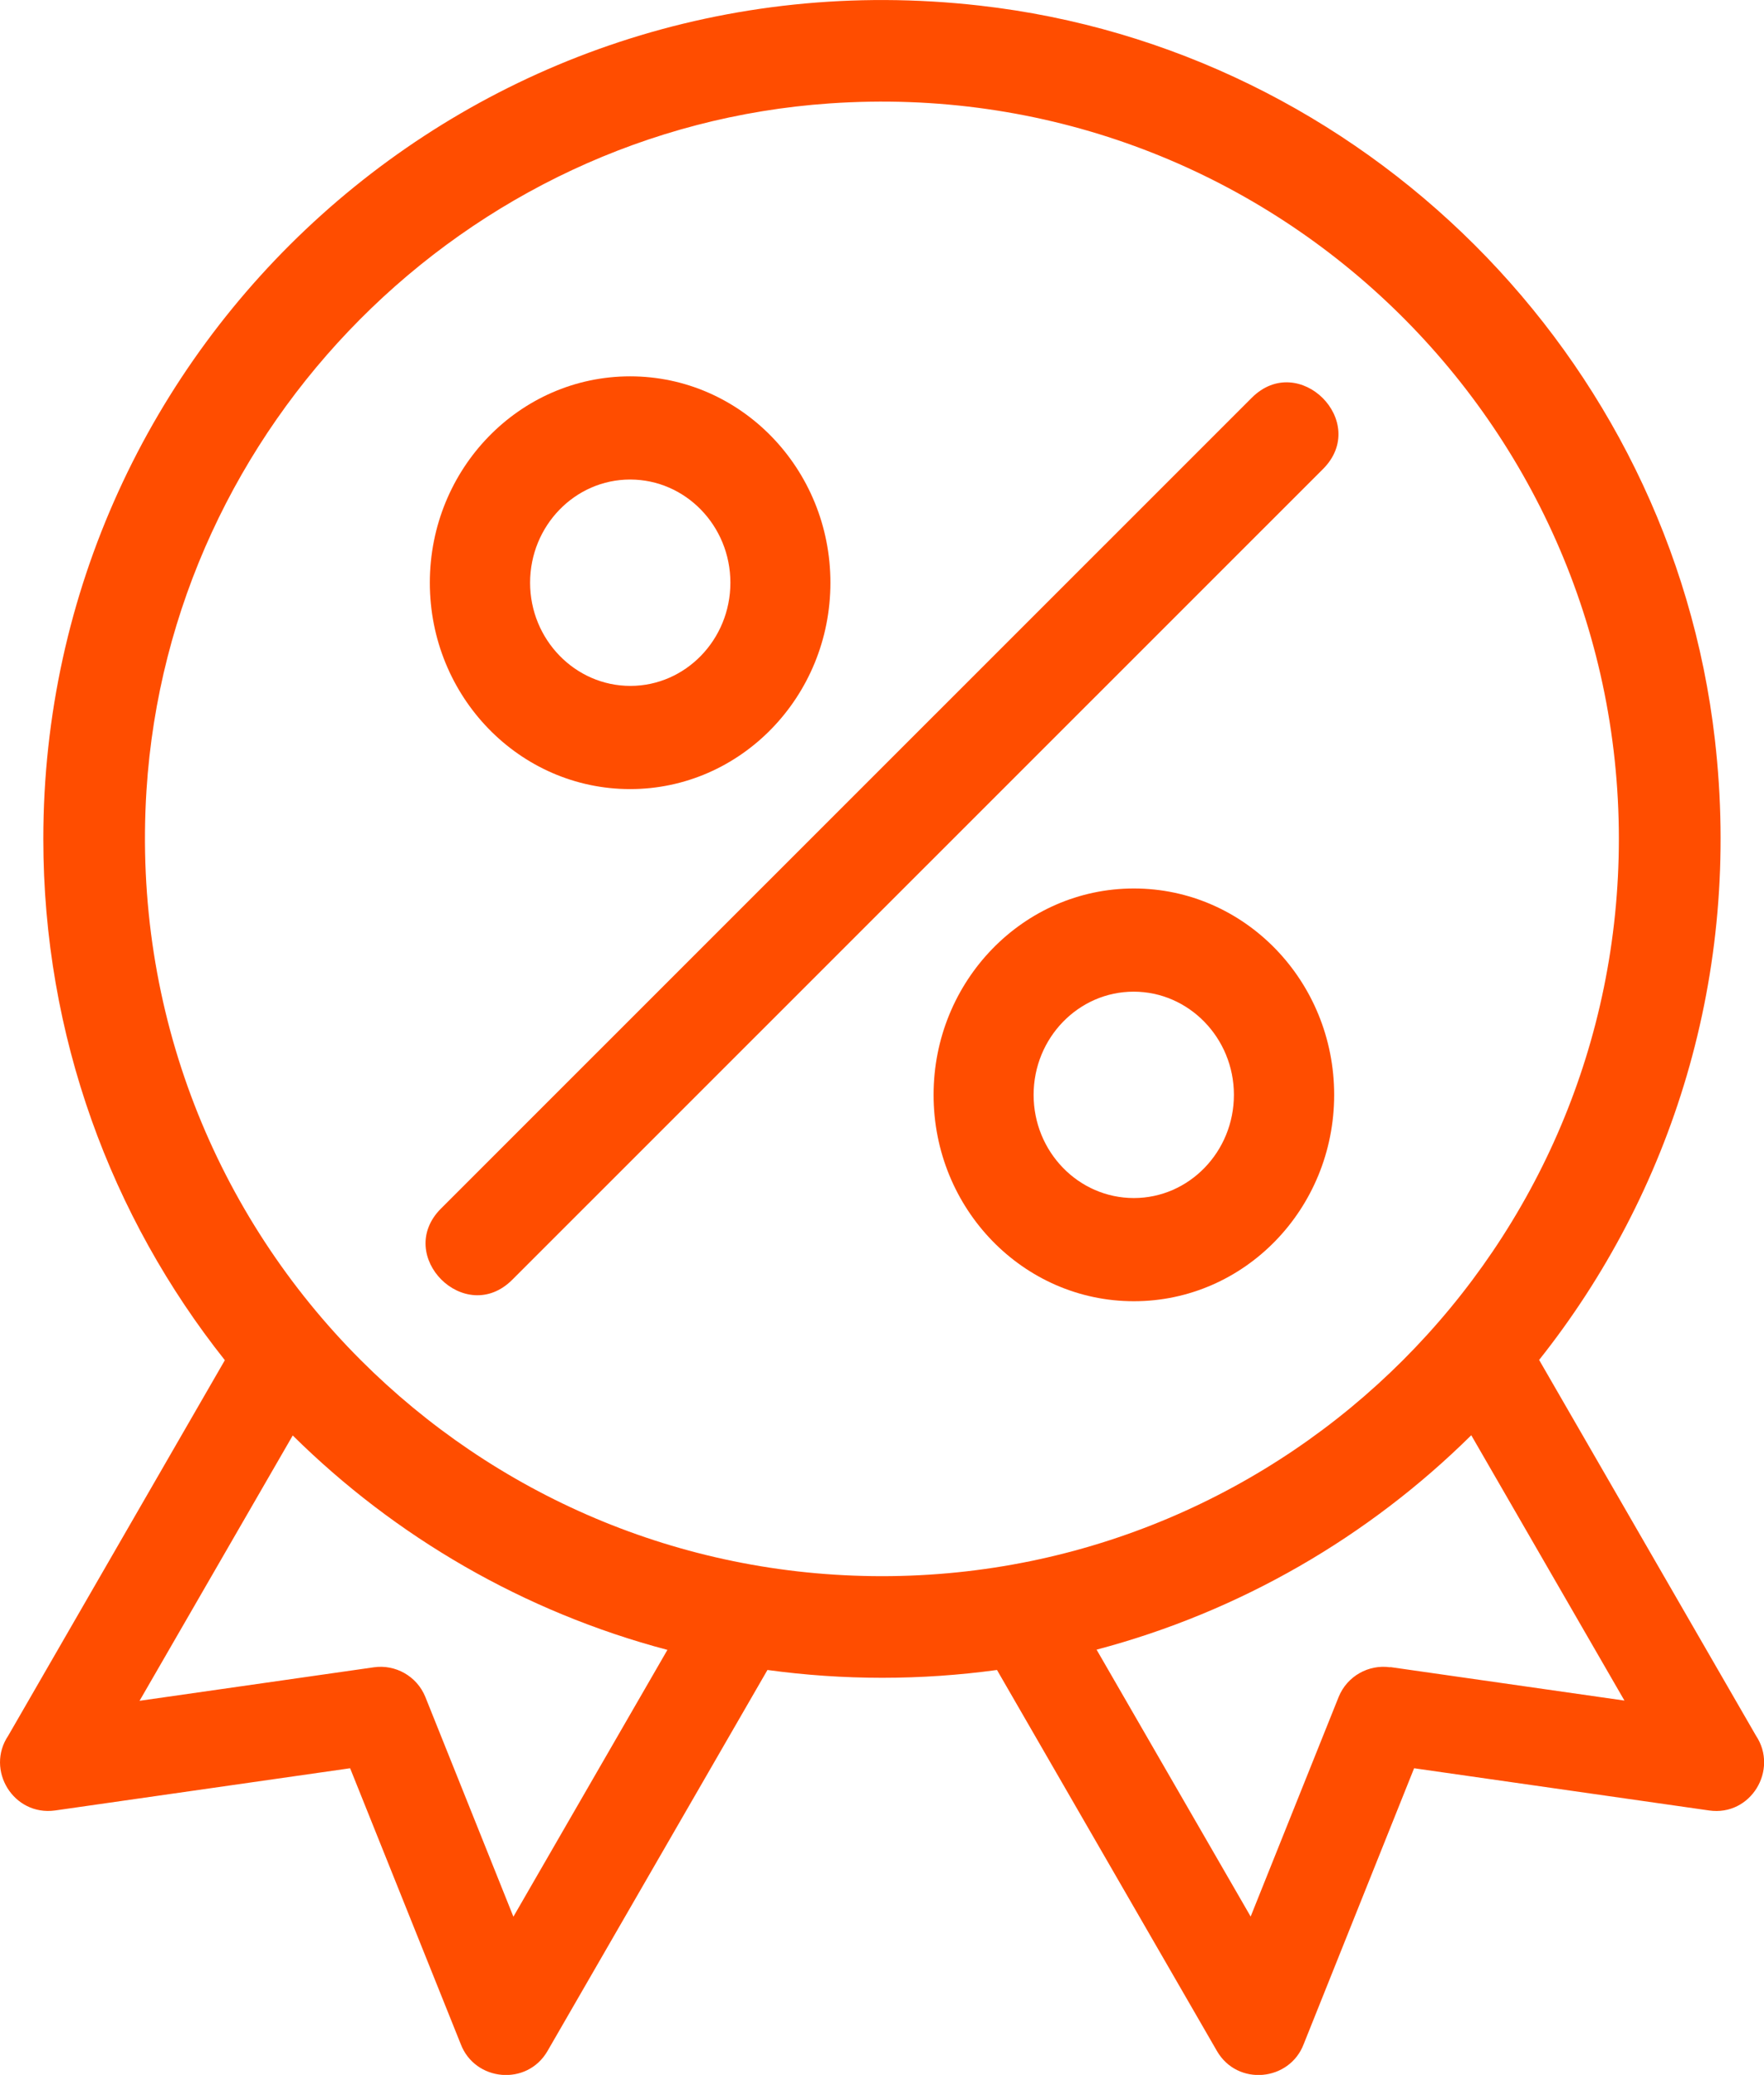
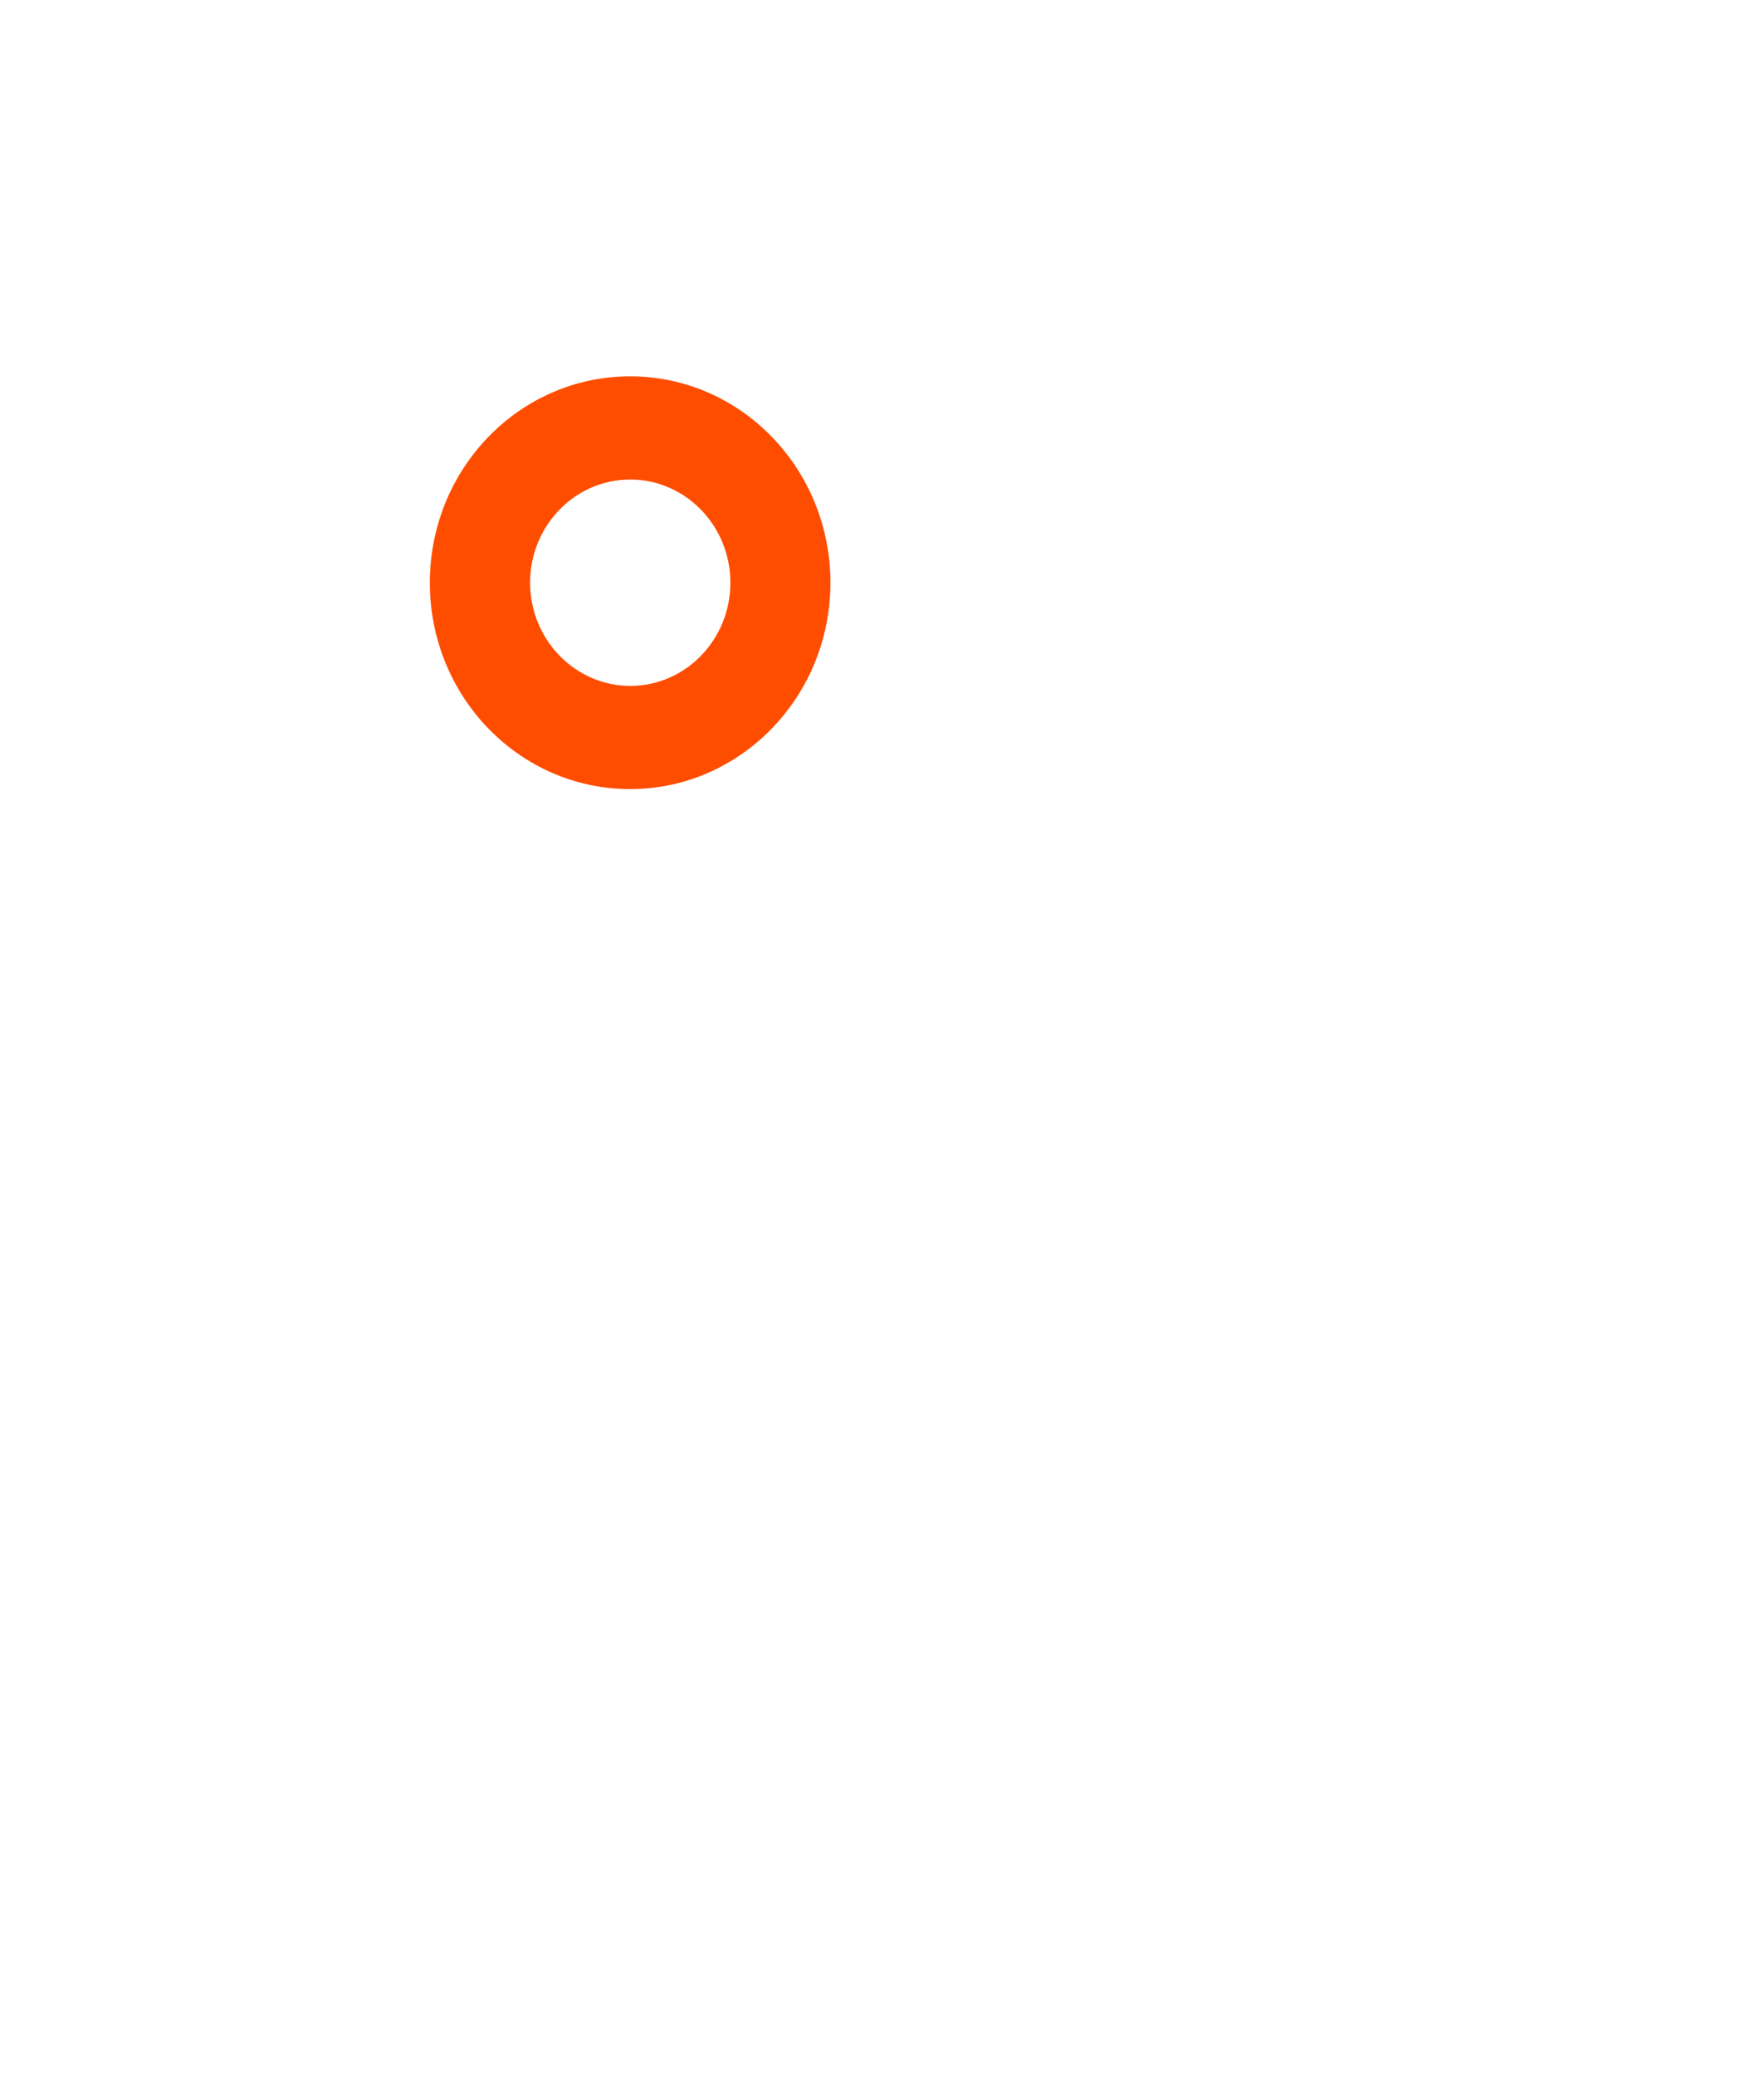
<svg xmlns="http://www.w3.org/2000/svg" id="Ebene_1" data-name="Ebene 1" viewBox="0 0 79 92.9">
  <defs>
    <style>.cls-1 {
fill: #ff4d00;
stroke-width: 0px;
}</style>
  </defs>
  <path class="cls-1" d="M28.22 35.33c4.95.0 8.97-4.14 8.97-9.24s-4.01-9.24-8.97-9.24-8.97 4.14-8.97 9.24 4.01 9.24 8.97 9.24zm0-13.86c2.48.0 4.49 2.07 4.49 4.62s-2.01 4.62-4.48 4.62-4.49-2.07-4.49-4.62 2.01-4.62 4.48-4.62z" />
-   <path class="cls-1" d="M56.06 17.81 19.75 54.11c-2.11 2.11 1.08 5.3 3.19 3.19L59.25 21c2.11-2.11-1.08-5.3-3.19-3.19z" />
-   <path class="cls-1" d="M50.78 39.78c-4.95.0-8.97 4.14-8.97 9.24s4.01 9.24 8.97 9.24 8.97-4.14 8.97-9.24-4.01-9.24-8.97-9.24zm0 13.86c-2.48.0-4.49-2.07-4.49-4.62s2.01-4.62 4.48-4.62 4.49 2.07 4.49 4.62-2.01 4.62-4.48 4.62z" />
-   <path class="cls-1" d="M68.92 60.9c5.94-7.47 9.09-17.26 7.88-27.79C74.83 15.93 61.05 2.19 43.87.25 21.18-2.32 1.94 15.38 1.94 37.56c0 8.82 3.04 16.93 8.13 23.34L.37 77.71c-1.03 1.53.23 3.61 2.1 3.35l13.21-1.89 4.95 12.34c.63 1.68 2.97 1.91 3.89.32l9.85-17.06c1.68.23 3.4.35 5.14.35s3.46-.12 5.14-.35l9.85 17.06c.92 1.59 3.26 1.36 3.89-.32l4.94-12.34 13.21 1.89c1.87.27 3.12-1.82 2.1-3.35l-9.71-16.82zM22.99 85.81l-3.94-9.83c-.38-.94-1.35-1.47-2.31-1.33l-10.49 1.5 6.86-11.88c4.59 4.54 10.35 7.9 16.78 9.6l-6.9 11.95zM39.5 70.57c-9.12.0-17.37-3.7-23.34-9.67-6.44-6.44-10.23-15.54-9.6-25.51 1.04-16.35 14.26-29.64 30.6-30.76 19.29-1.33 35.34 13.93 35.34 32.93.0 9.12-3.7 17.37-9.67 23.34s-14.23 9.67-23.34 9.67zM62.26 74.65c-.96-.14-1.93.39-2.31 1.33l-3.94 9.83-6.9-11.95c6.43-1.7 12.19-5.06 16.78-9.6l6.86 11.88-10.49-1.5z" />
</svg>